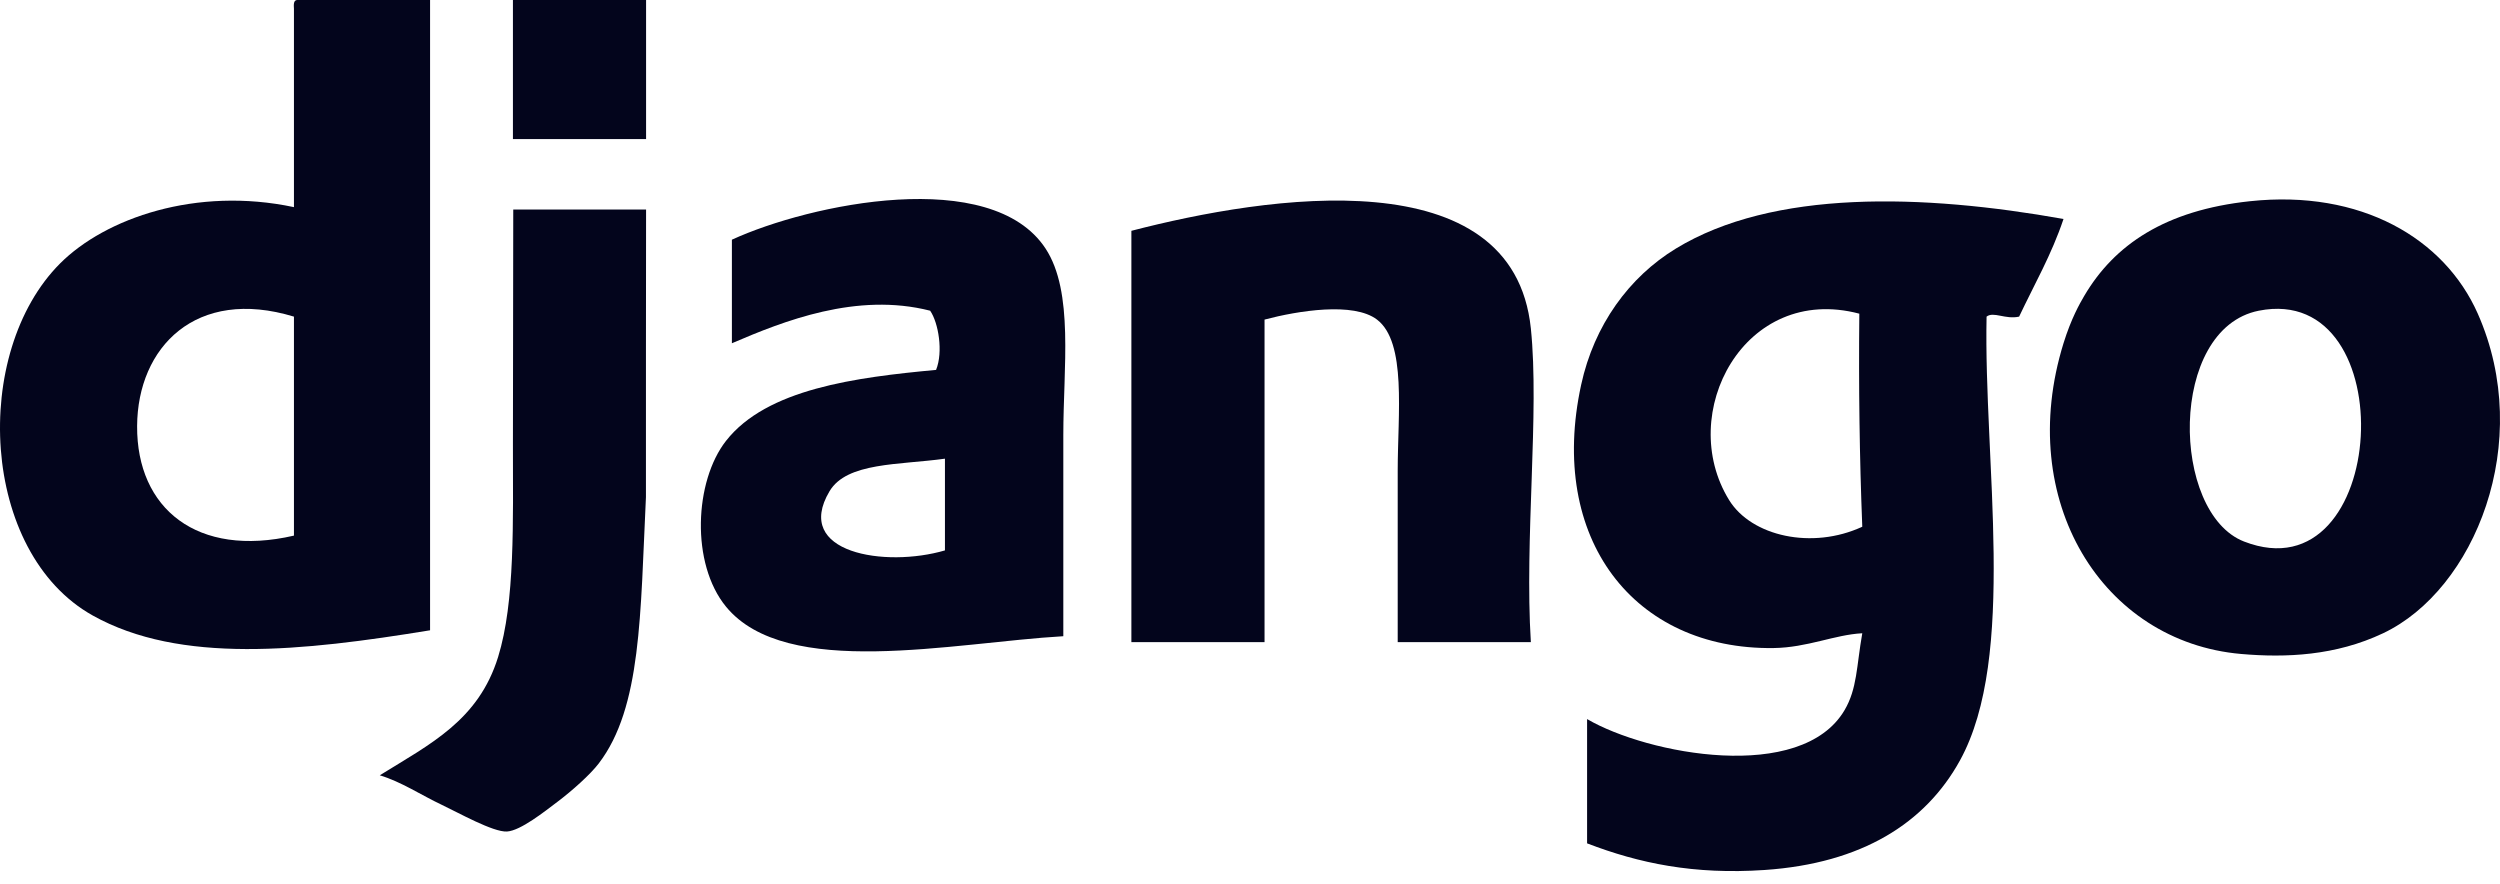
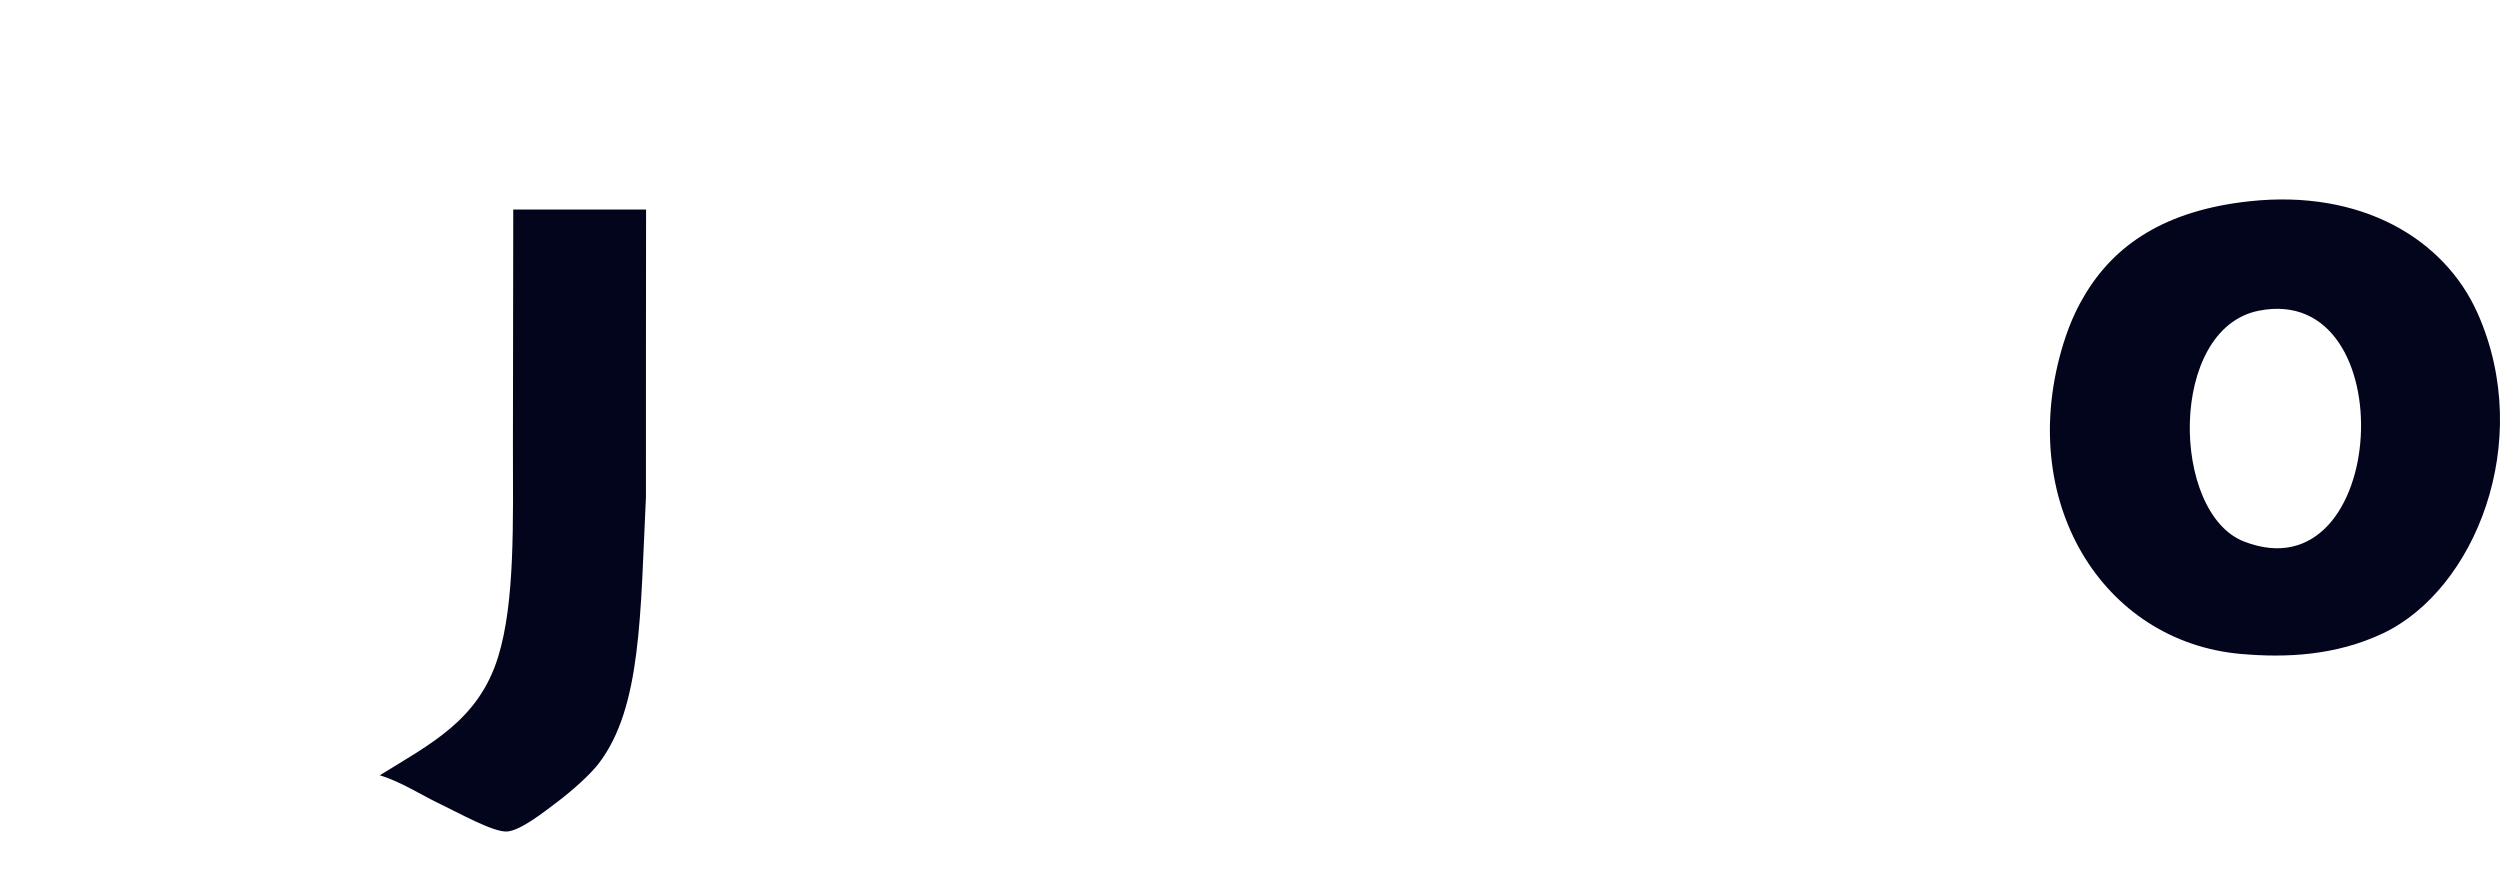
<svg xmlns="http://www.w3.org/2000/svg" width="181" height="64" viewBox="0 0 181 64" fill="none">
-   <path fill-rule="evenodd" clip-rule="evenodd" d="M9.927 30.851C9.895 36.833 14.282 40.399 21.282 38.778V22.924C14.193 20.765 9.956 25.133 9.927 30.851ZM21.496 0H31.137V45.633C21.895 47.144 13.045 48.102 6.713 44.562C-1.439 40.004 -2.095 25.519 4.356 19.068C7.627 15.797 14.212 13.494 21.282 14.997V0.643C21.263 0.339 21.246 0.036 21.496 0Z" fill="#03051C" />
-   <path fill-rule="evenodd" clip-rule="evenodd" d="M46.776 10.069H37.136V0H46.776V10.069Z" fill="#03051C" />
  <path fill-rule="evenodd" clip-rule="evenodd" d="M162.467 39.206C172.977 43.291 174.139 20.394 163.538 22.495C156.954 23.8 157.166 37.146 162.467 39.206ZM162.895 14.568C170.921 13.71 176.976 17.252 179.392 22.71C183.514 32.021 179.165 42.706 172.536 45.848C169.101 47.476 165.503 47.631 162.253 47.347C152.206 46.471 145.87 36.233 149.398 24.852C149.95 23.071 150.571 21.981 150.898 21.424C153.082 17.711 156.769 15.223 162.895 14.568Z" fill="#03051C" />
-   <path fill-rule="evenodd" clip-rule="evenodd" d="M60.059 35.564C57.393 40.046 64.092 41.119 68.414 39.849V33.208C65.094 33.671 61.314 33.456 60.059 35.564ZM76.984 46.062C69.02 46.52 56.917 49.233 52.561 43.92C50.001 40.798 50.276 34.843 52.561 31.922C55.513 28.148 61.957 27.324 67.772 26.78C68.3 25.481 67.944 23.366 67.343 22.495C62.024 21.14 56.739 23.24 52.989 24.852V17.354C58.654 14.751 71.773 12.011 75.699 17.996C77.76 21.14 76.984 26.622 76.984 31.493V46.062Z" fill="#03051C" />
-   <path fill-rule="evenodd" clip-rule="evenodd" d="M110.834 46.491H101.194V34.064C101.194 29.973 101.855 24.785 99.694 23.138C98.001 21.847 93.984 22.495 91.553 23.138V46.491H81.912V16.711C91.767 14.151 109.557 11.406 110.834 23.781C111.464 29.882 110.368 39.035 110.834 46.491Z" fill="#03051C" />
-   <path fill-rule="evenodd" clip-rule="evenodd" d="M125.189 36.207C126.811 38.832 131.204 39.816 134.829 38.135C134.63 33.121 134.561 27.978 134.615 22.71C126.283 20.508 121.318 29.946 125.189 36.207ZM149.398 15.854C148.54 18.424 147.284 20.596 146.184 22.924C145.191 23.147 144.33 22.529 143.828 22.924C143.608 33.368 146.052 47.525 141.899 55.06C139.399 59.597 134.797 62.508 127.76 62.987C122.633 63.337 118.655 62.499 114.905 61.059V52.061C119.303 54.629 130.416 56.722 133.544 51.418C134.465 49.858 134.406 48.245 134.829 45.848C132.815 45.954 130.86 46.886 128.402 46.919C118.298 47.053 112.047 39.008 114.477 27.852C115.416 23.536 117.945 20.061 121.333 17.997C128.369 13.708 139.184 14.034 149.398 15.854Z" fill="#03051C" />
  <path fill-rule="evenodd" clip-rule="evenodd" d="M46.776 15.168C46.765 22.267 46.767 27.369 46.766 35.993C46.357 44.469 46.452 51.218 43.349 55.274C42.736 56.074 41.437 57.24 40.349 58.059C39.436 58.747 37.695 60.141 36.707 60.202C35.711 60.263 33.152 58.819 31.994 58.274C30.473 57.557 29.067 56.606 27.495 56.131C31.162 53.859 34.643 52.155 36.064 47.562C37.3 43.567 37.136 37.778 37.136 32.136C37.136 26.566 37.16 20.089 37.16 15.171L46.776 15.168Z" fill="#03051C" />
</svg>